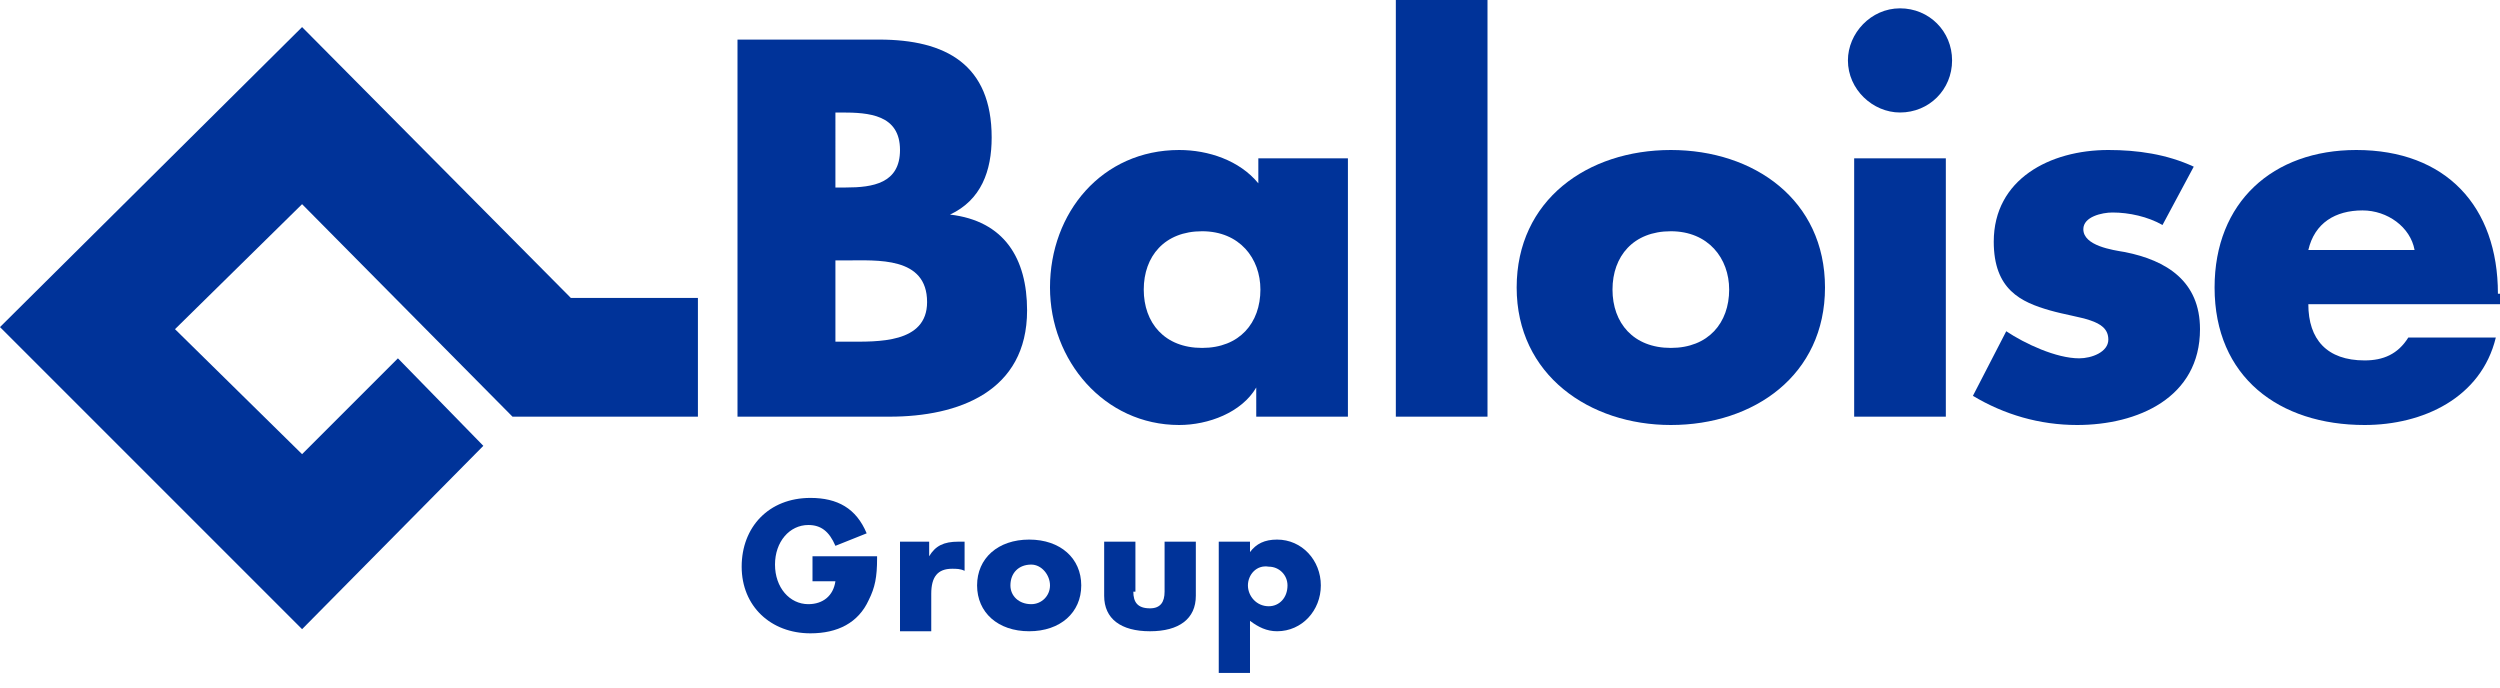
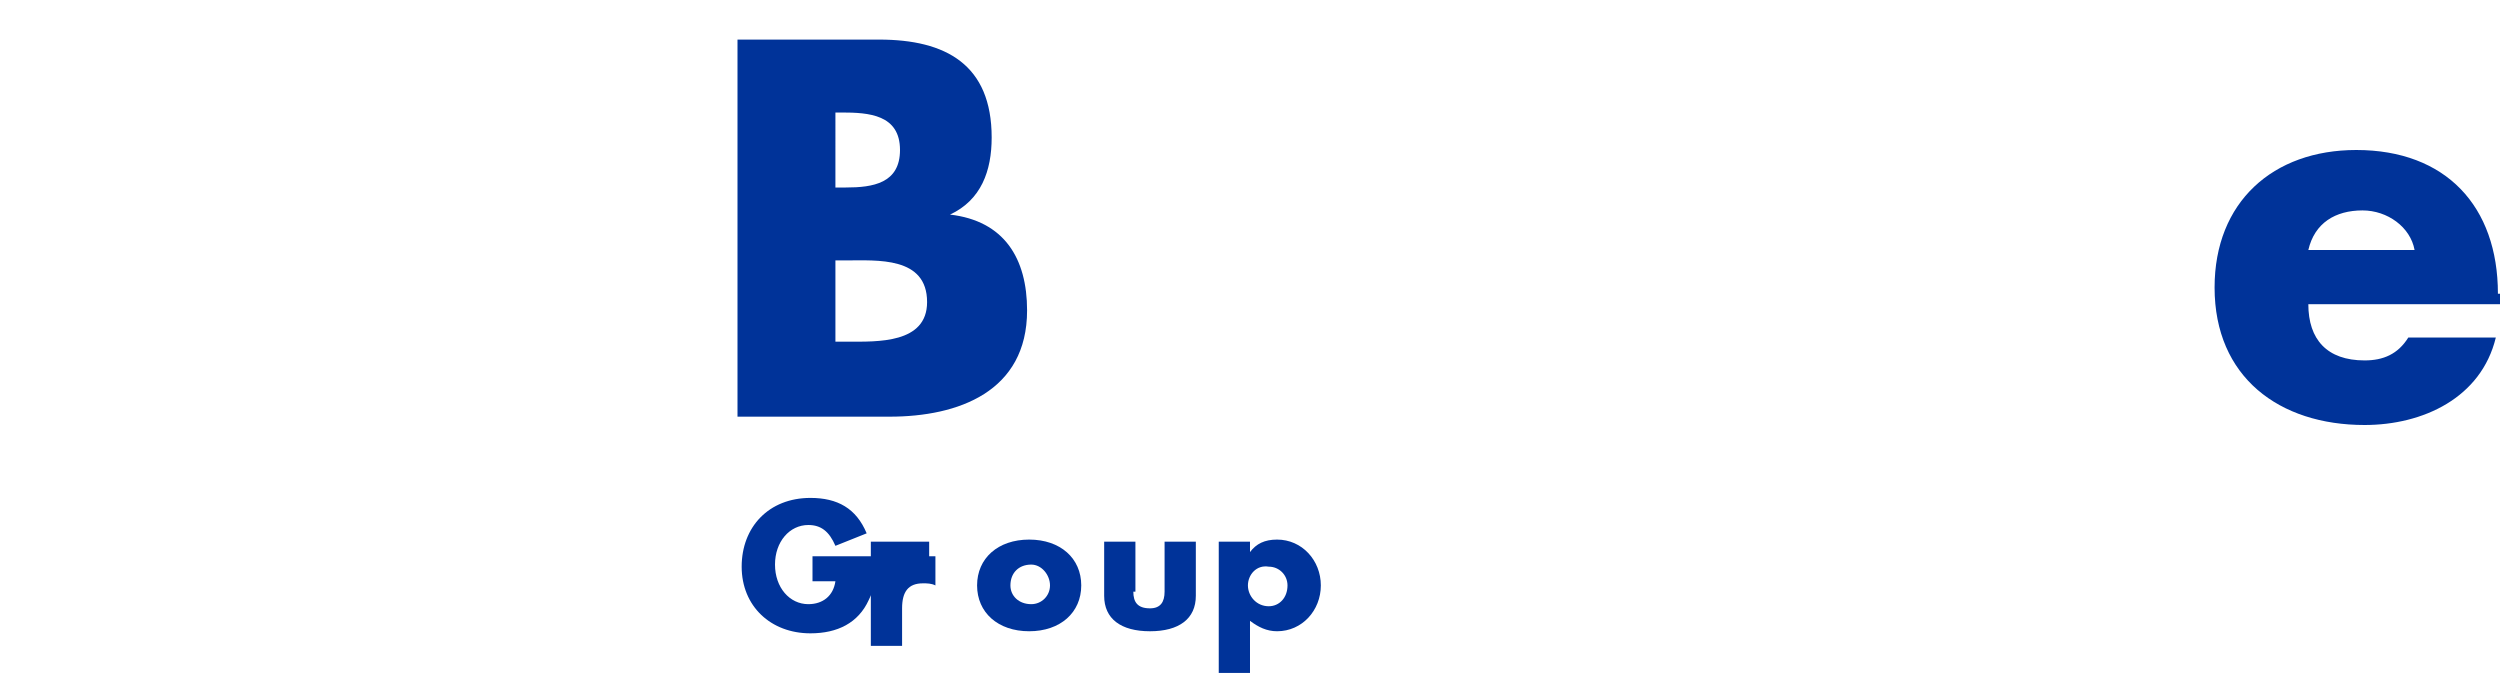
<svg xmlns="http://www.w3.org/2000/svg" version="1.1" id="Layer_1" x="0px" y="0px" viewBox="0 0 120 33" style="enable-background:new 0 0 120 33;" xml:space="preserve">
  <style type="text/css">
	.st0{fill-rule:evenodd;clip-rule:evenodd;fill:#003399;}
</style>
  <desc>Created with Sketch.</desc>
  <g id="Baloise.com">
    <g id="Baloisecom_Blog-Detail" transform="translate(-82, -44)">
      <g id="nav_x2F_regular_x2F_pos">
        <g id="Group-3">
          <g id="Group-2" transform="translate(82, 44)">
            <path id="Fill-1" class="st0" d="M42.1,26.8c0,0.9-0.1,1.4-0.4,2c-0.5,1.1-1.5,1.6-2.8,1.6c-1.9,0-3.3-1.3-3.3-3.2       c0-1.9,1.3-3.3,3.3-3.3c1.3,0,2.2,0.5,2.7,1.7l-1.5,0.6c-0.3-0.7-0.7-1-1.3-1c-0.9,0-1.6,0.8-1.6,1.9c0,1.1,0.7,1.9,1.6,1.9       c0.7,0,1.2-0.4,1.3-1.1H39v-1.2H42.1z" />
-             <path id="Fill-3" class="st0" d="M44.6,26v0.7c0.3-0.5,0.7-0.7,1.4-0.7c0.1,0,0.1,0,0.3,0v1.4c-0.2-0.1-0.4-0.1-0.6-0.1       c-0.7,0-1,0.4-1,1.2v1.8h-1.5V26H44.6z" />
+             <path id="Fill-3" class="st0" d="M44.6,26v0.7c0.1,0,0.1,0,0.3,0v1.4c-0.2-0.1-0.4-0.1-0.6-0.1       c-0.7,0-1,0.4-1,1.2v1.8h-1.5V26H44.6z" />
            <path id="Fill-5" class="st0" d="M51.9,28.1c0,1.3-1,2.2-2.5,2.2c-1.5,0-2.5-0.9-2.5-2.2c0-1.3,1-2.2,2.5-2.2       C50.9,25.9,51.9,26.8,51.9,28.1 M48.5,28.1c0,0.5,0.4,0.9,1,0.9c0.5,0,0.9-0.4,0.9-0.9c0-0.5-0.4-1-0.9-1       C48.9,27.1,48.5,27.5,48.5,28.1" />
            <path id="Fill-7" class="st0" d="M54.4,28.4c0,0.5,0.2,0.8,0.8,0.8c0.5,0,0.7-0.3,0.7-0.8V26h1.5v2.6c0,1.1-0.8,1.7-2.2,1.7       c-1.4,0-2.2-0.6-2.2-1.7V26h1.5V28.4z" />
            <path id="Fill-9" class="st0" d="M58.5,32.2V26h1.5v0.5c0.3-0.4,0.7-0.6,1.3-0.6c1.2,0,2.1,1,2.1,2.2c0,1.2-0.9,2.2-2.1,2.2       c-0.5,0-0.9-0.2-1.3-0.5v2.5H58.5z M59.9,28.1c0,0.5,0.4,1,1,1c0.5,0,0.9-0.4,0.9-1c0-0.5-0.4-0.9-0.9-0.9       C60.3,27.1,59.9,27.6,59.9,28.1L59.9,28.1z" />
            <path id="Fill-11" class="st0" d="M40.1,12.5h0.5c1.5,0,3.9-0.2,3.9,2c0,2-2.4,1.9-3.8,1.9h-0.6V12.5z M42.7,20       c3.3,0,6.6-1.2,6.6-5.1c0-2.5-1.1-4.3-3.7-4.6v0c1.5-0.7,2-2.1,2-3.7c0-3.5-2.2-4.7-5.4-4.7h-6.8V20H42.7z M40.1,5.4h0.3       c1.3,0,2.8,0.1,2.8,1.8c0,1.6-1.3,1.8-2.6,1.8h-0.5V5.4z" />
-             <path id="Fill-13" class="st0" d="M67,20h4.4V0H67V20z M57.7,11.1c1.8,0,2.8,1.3,2.8,2.8c0,1.6-1,2.8-2.8,2.8       c-1.8,0-2.8-1.2-2.8-2.8C54.9,12.3,55.9,11.1,57.7,11.1L57.7,11.1z M64.8,7.6h-4.4v1.2c-0.9-1.1-2.4-1.6-3.8-1.6       c-3.7,0-6.2,3-6.2,6.6c0,3.5,2.6,6.6,6.2,6.6c1.4,0,3-0.6,3.7-1.8h0V20h4.4V7.6z" />
-             <path id="Fill-15" class="st0" d="M80.2,11.1c1.8,0,2.8,1.3,2.8,2.8c0,1.6-1,2.8-2.8,2.8c-1.8,0-2.8-1.2-2.8-2.8       C77.4,12.3,78.4,11.1,80.2,11.1 M80.2,7.2c-4,0-7.4,2.4-7.4,6.6c0,4.2,3.5,6.6,7.4,6.6c4,0,7.4-2.4,7.4-6.6       C87.6,9.6,84.2,7.2,80.2,7.2" />
-             <path id="Fill-16" class="st0" d="M89,20h4.4V7.6H89V20z M93.7,2.9c0,1.4-1.1,2.5-2.5,2.5c-1.3,0-2.5-1.1-2.5-2.5       c0-1.3,1.1-2.5,2.5-2.5C92.6,0.4,93.7,1.5,93.7,2.9L93.7,2.9z" />
-             <path id="Fill-17" class="st0" d="M103.8,10.8c-0.7-0.4-1.6-0.6-2.4-0.6c-0.5,0-1.4,0.2-1.4,0.8c0,0.8,1.4,1,2,1.1       c2,0.4,3.6,1.4,3.6,3.7c0,3.3-3,4.6-5.9,4.6c-1.8,0-3.5-0.5-5-1.4l1.6-3.1c0.9,0.6,2.4,1.3,3.5,1.3c0.6,0,1.4-0.3,1.4-0.9       c0-1-1.4-1-2.8-1.4c-1.4-0.4-2.7-1-2.7-3.3c0-3,2.7-4.4,5.5-4.4c1.4,0,2.8,0.2,4.1,0.8L103.8,10.8z" />
            <path id="Fill-18" class="st0" d="M110.8,12c0.3-1.3,1.3-1.9,2.6-1.9c1.2,0,2.3,0.8,2.5,1.9H110.8z M119.9,14.1       c0-4.2-2.5-6.9-6.8-6.9c-4,0-6.8,2.5-6.8,6.6c0,4.3,3.1,6.6,7.2,6.6c2.8,0,5.6-1.3,6.3-4.2h-4.2c-0.5,0.8-1.2,1.1-2.1,1.1       c-1.8,0-2.7-1-2.7-2.7h9.2V14.1z" />
-             <polygon id="Fill-20" class="st0" points="0,15.7 14.5,30.2 23.2,21.4 19.1,17.2 14.5,21.8 8.4,15.8 14.5,9.8 24.6,20 33.5,20        33.5,14.3 27.4,14.3 14.5,1.3      " />
          </g>
        </g>
      </g>
    </g>
  </g>
</svg>